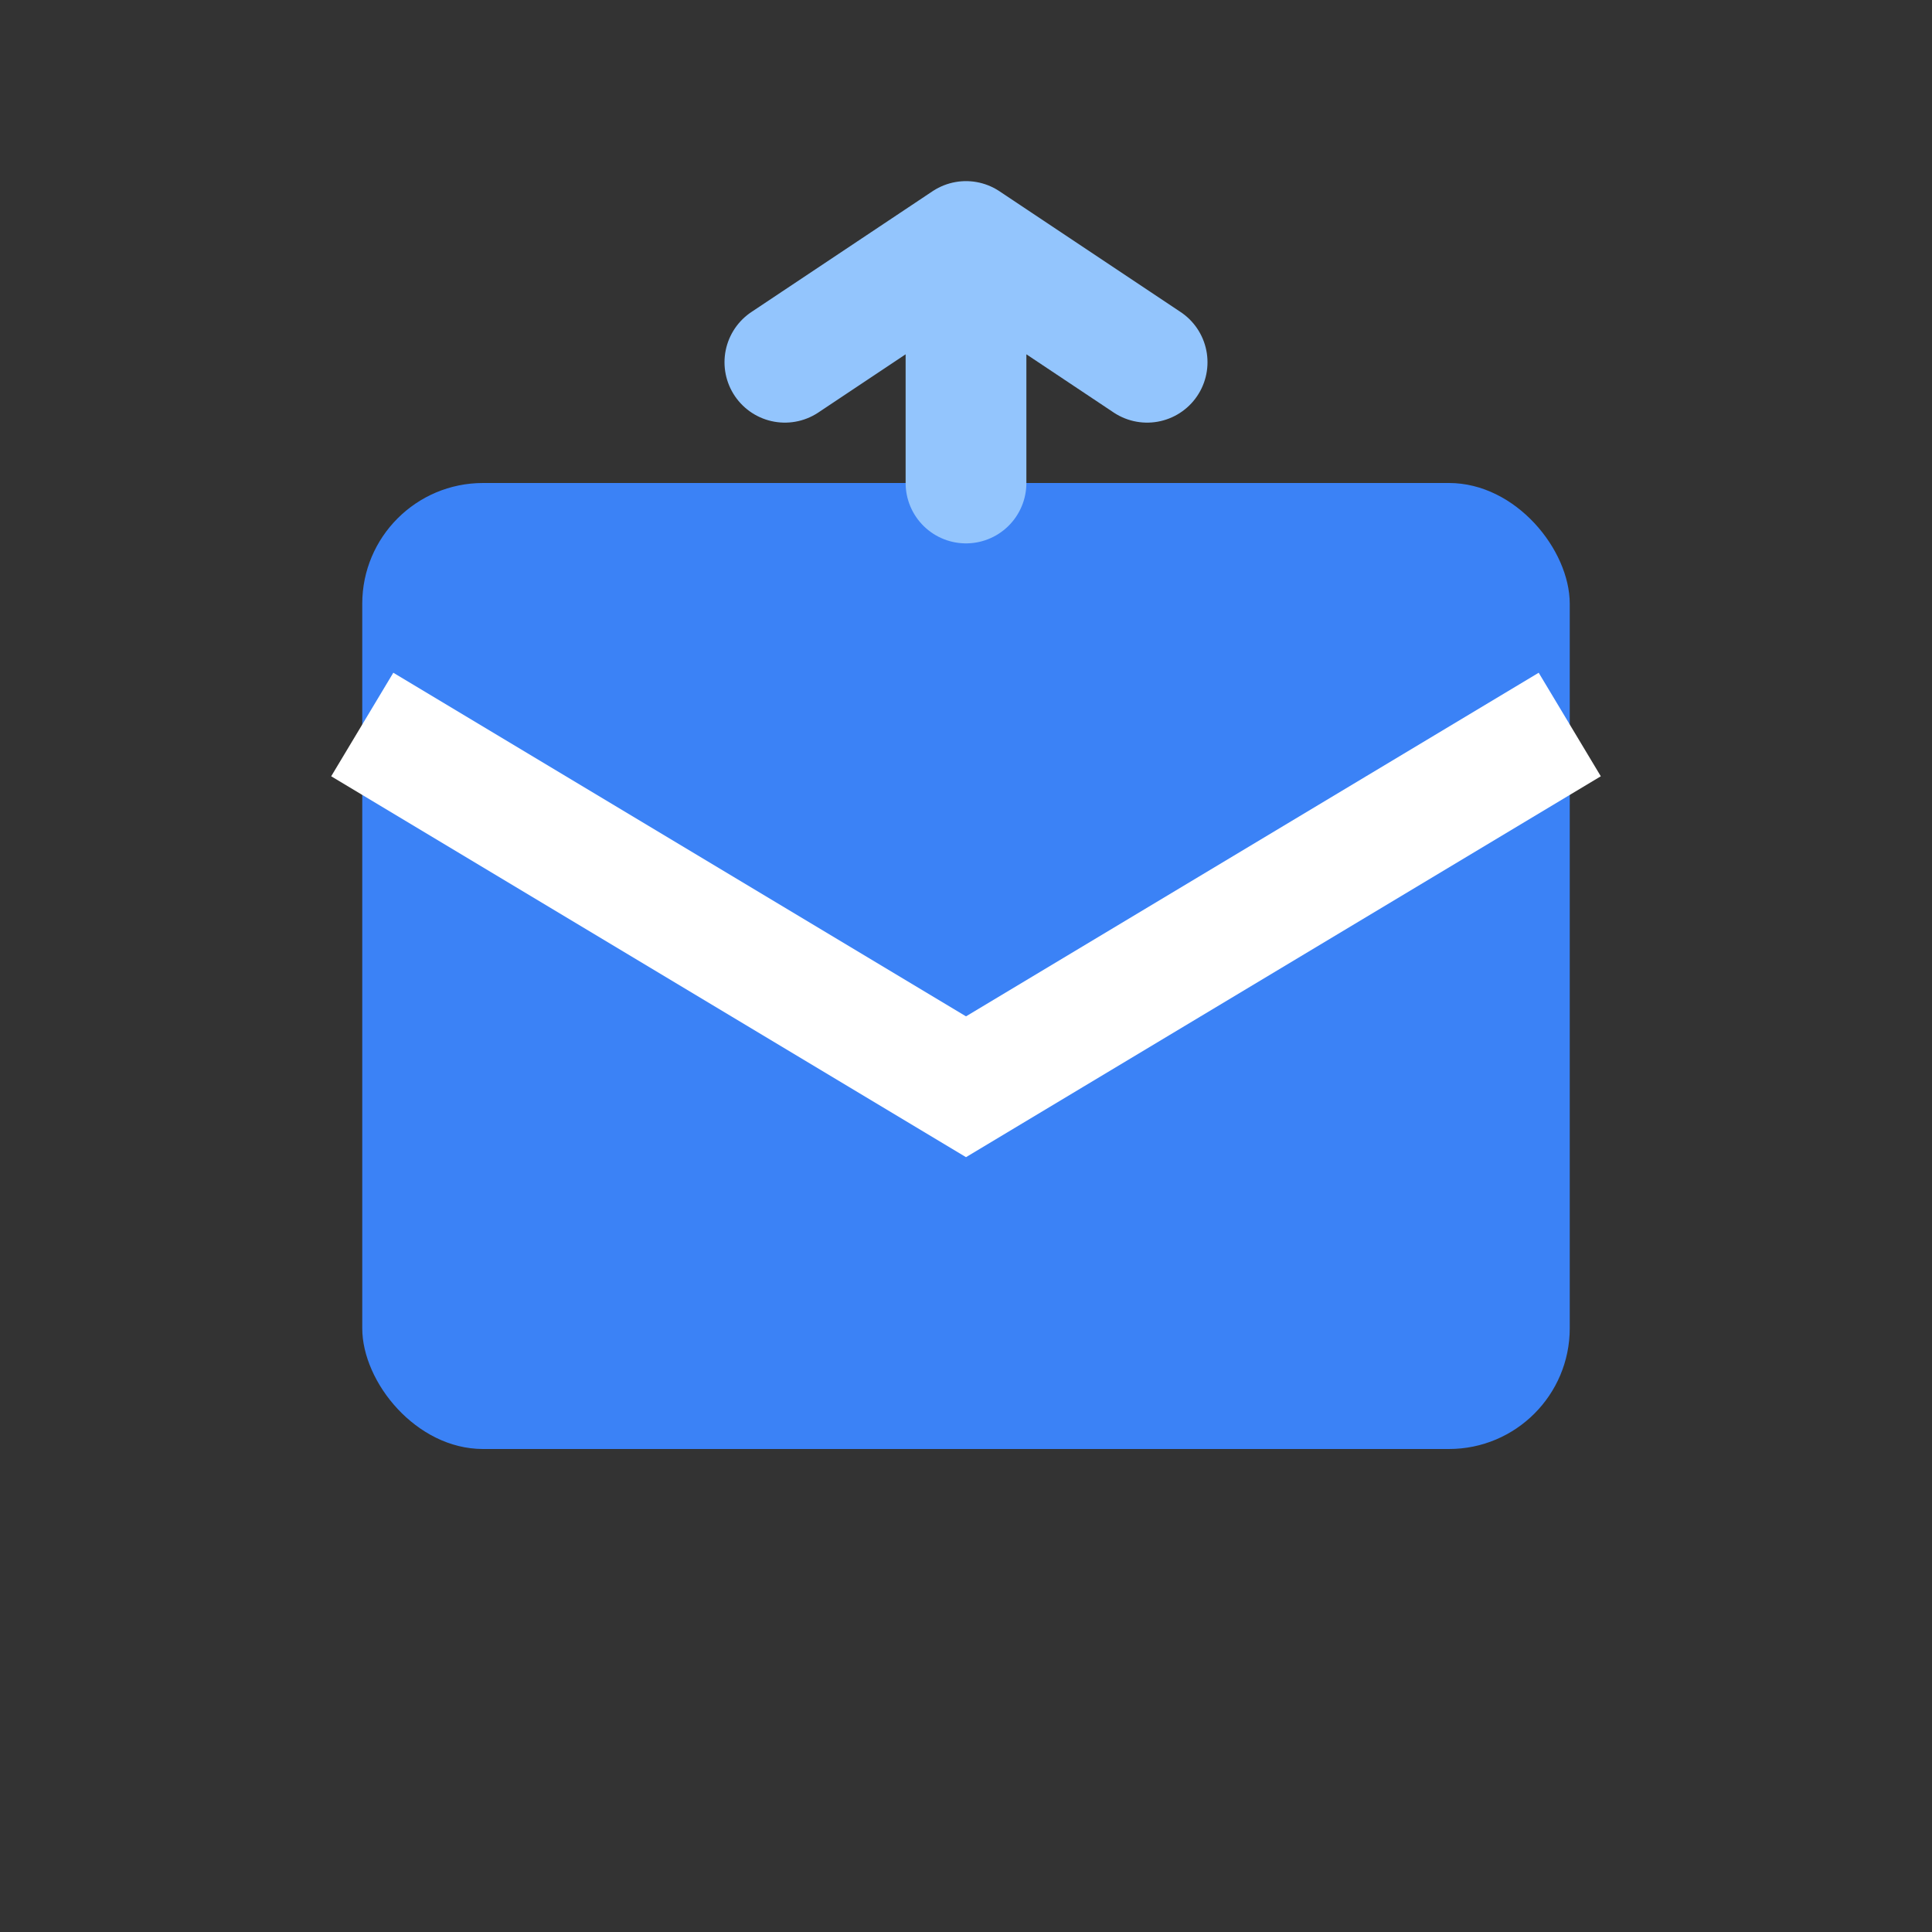
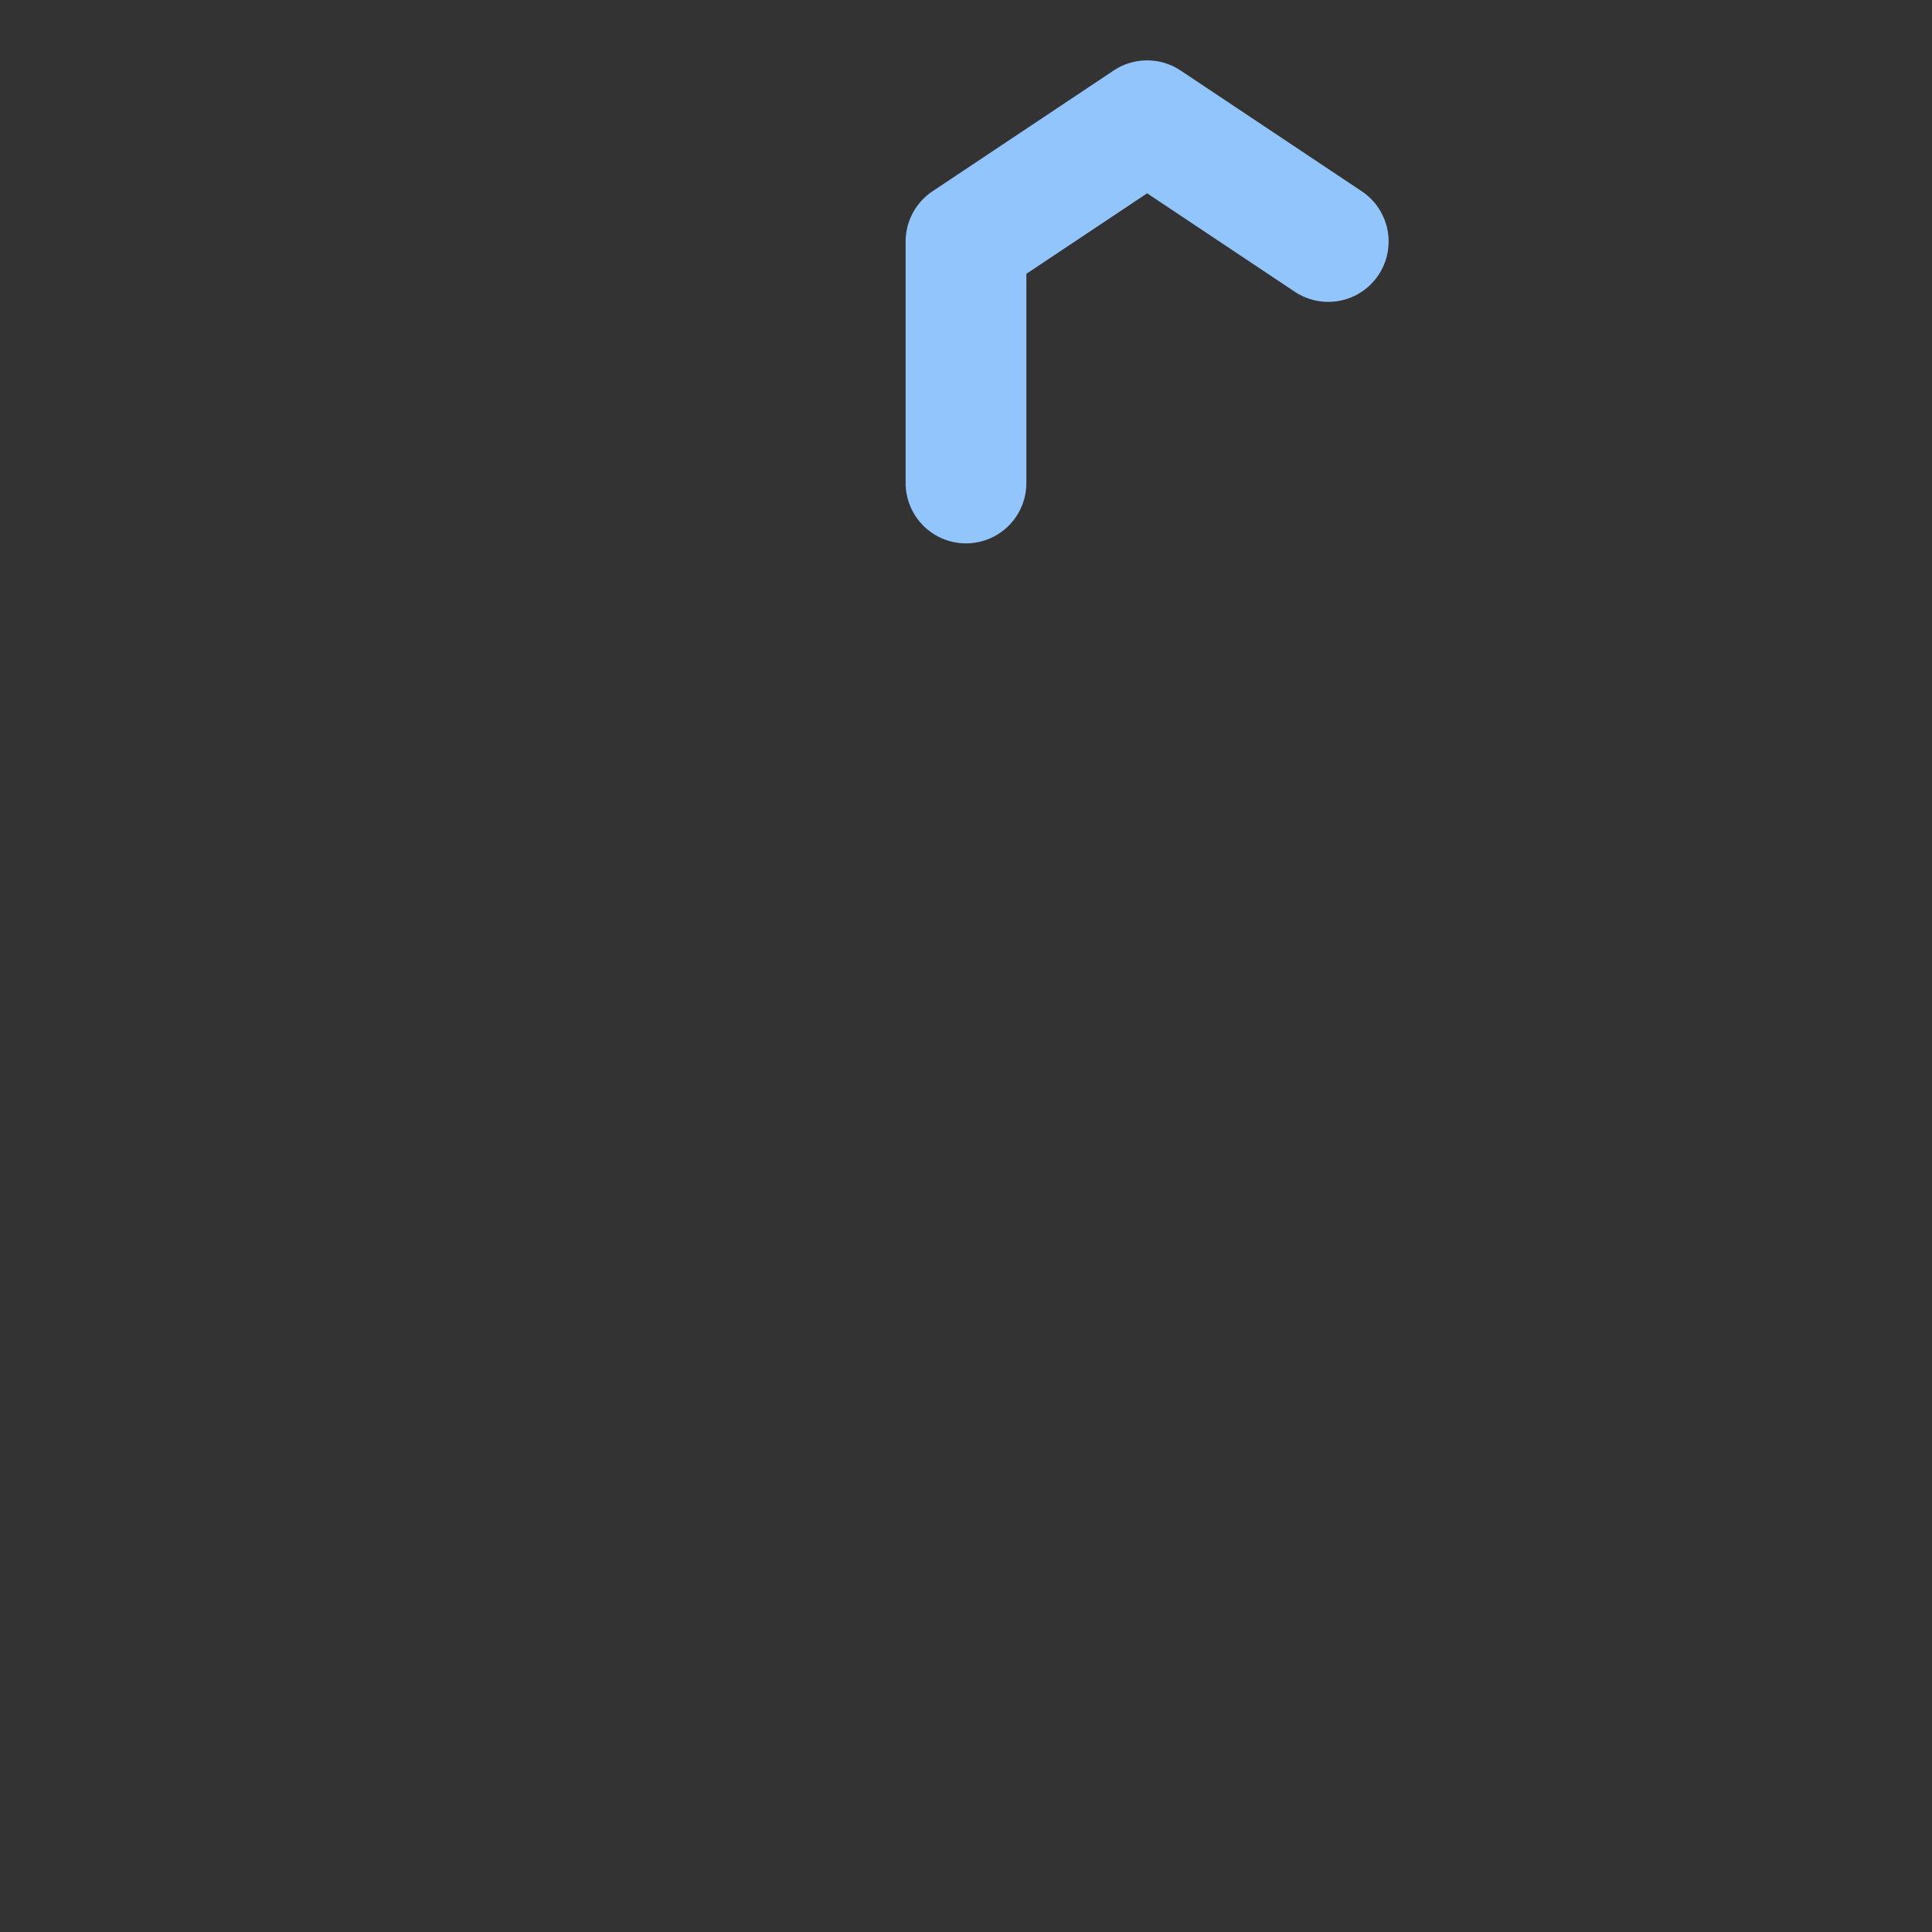
<svg xmlns="http://www.w3.org/2000/svg" viewBox="0 0 32 32" fill="none">
  <rect x="0" y="0" width="32" height="32" fill="#333333" stroke="none" />
-   <rect x="6" y="8" width="20" height="16" rx="2" fill="#3B82F6" />
-   <path d="M6 12l10 6 10-6" stroke="#fff" stroke-width="2" />
-   <path d="M16 8v-4M13 6l3-2 3 2" stroke="#93C5FD" stroke-width="2" stroke-linecap="round" stroke-linejoin="round" />
+   <path d="M16 8v-4l3-2 3 2" stroke="#93C5FD" stroke-width="2" stroke-linecap="round" stroke-linejoin="round" />
</svg>